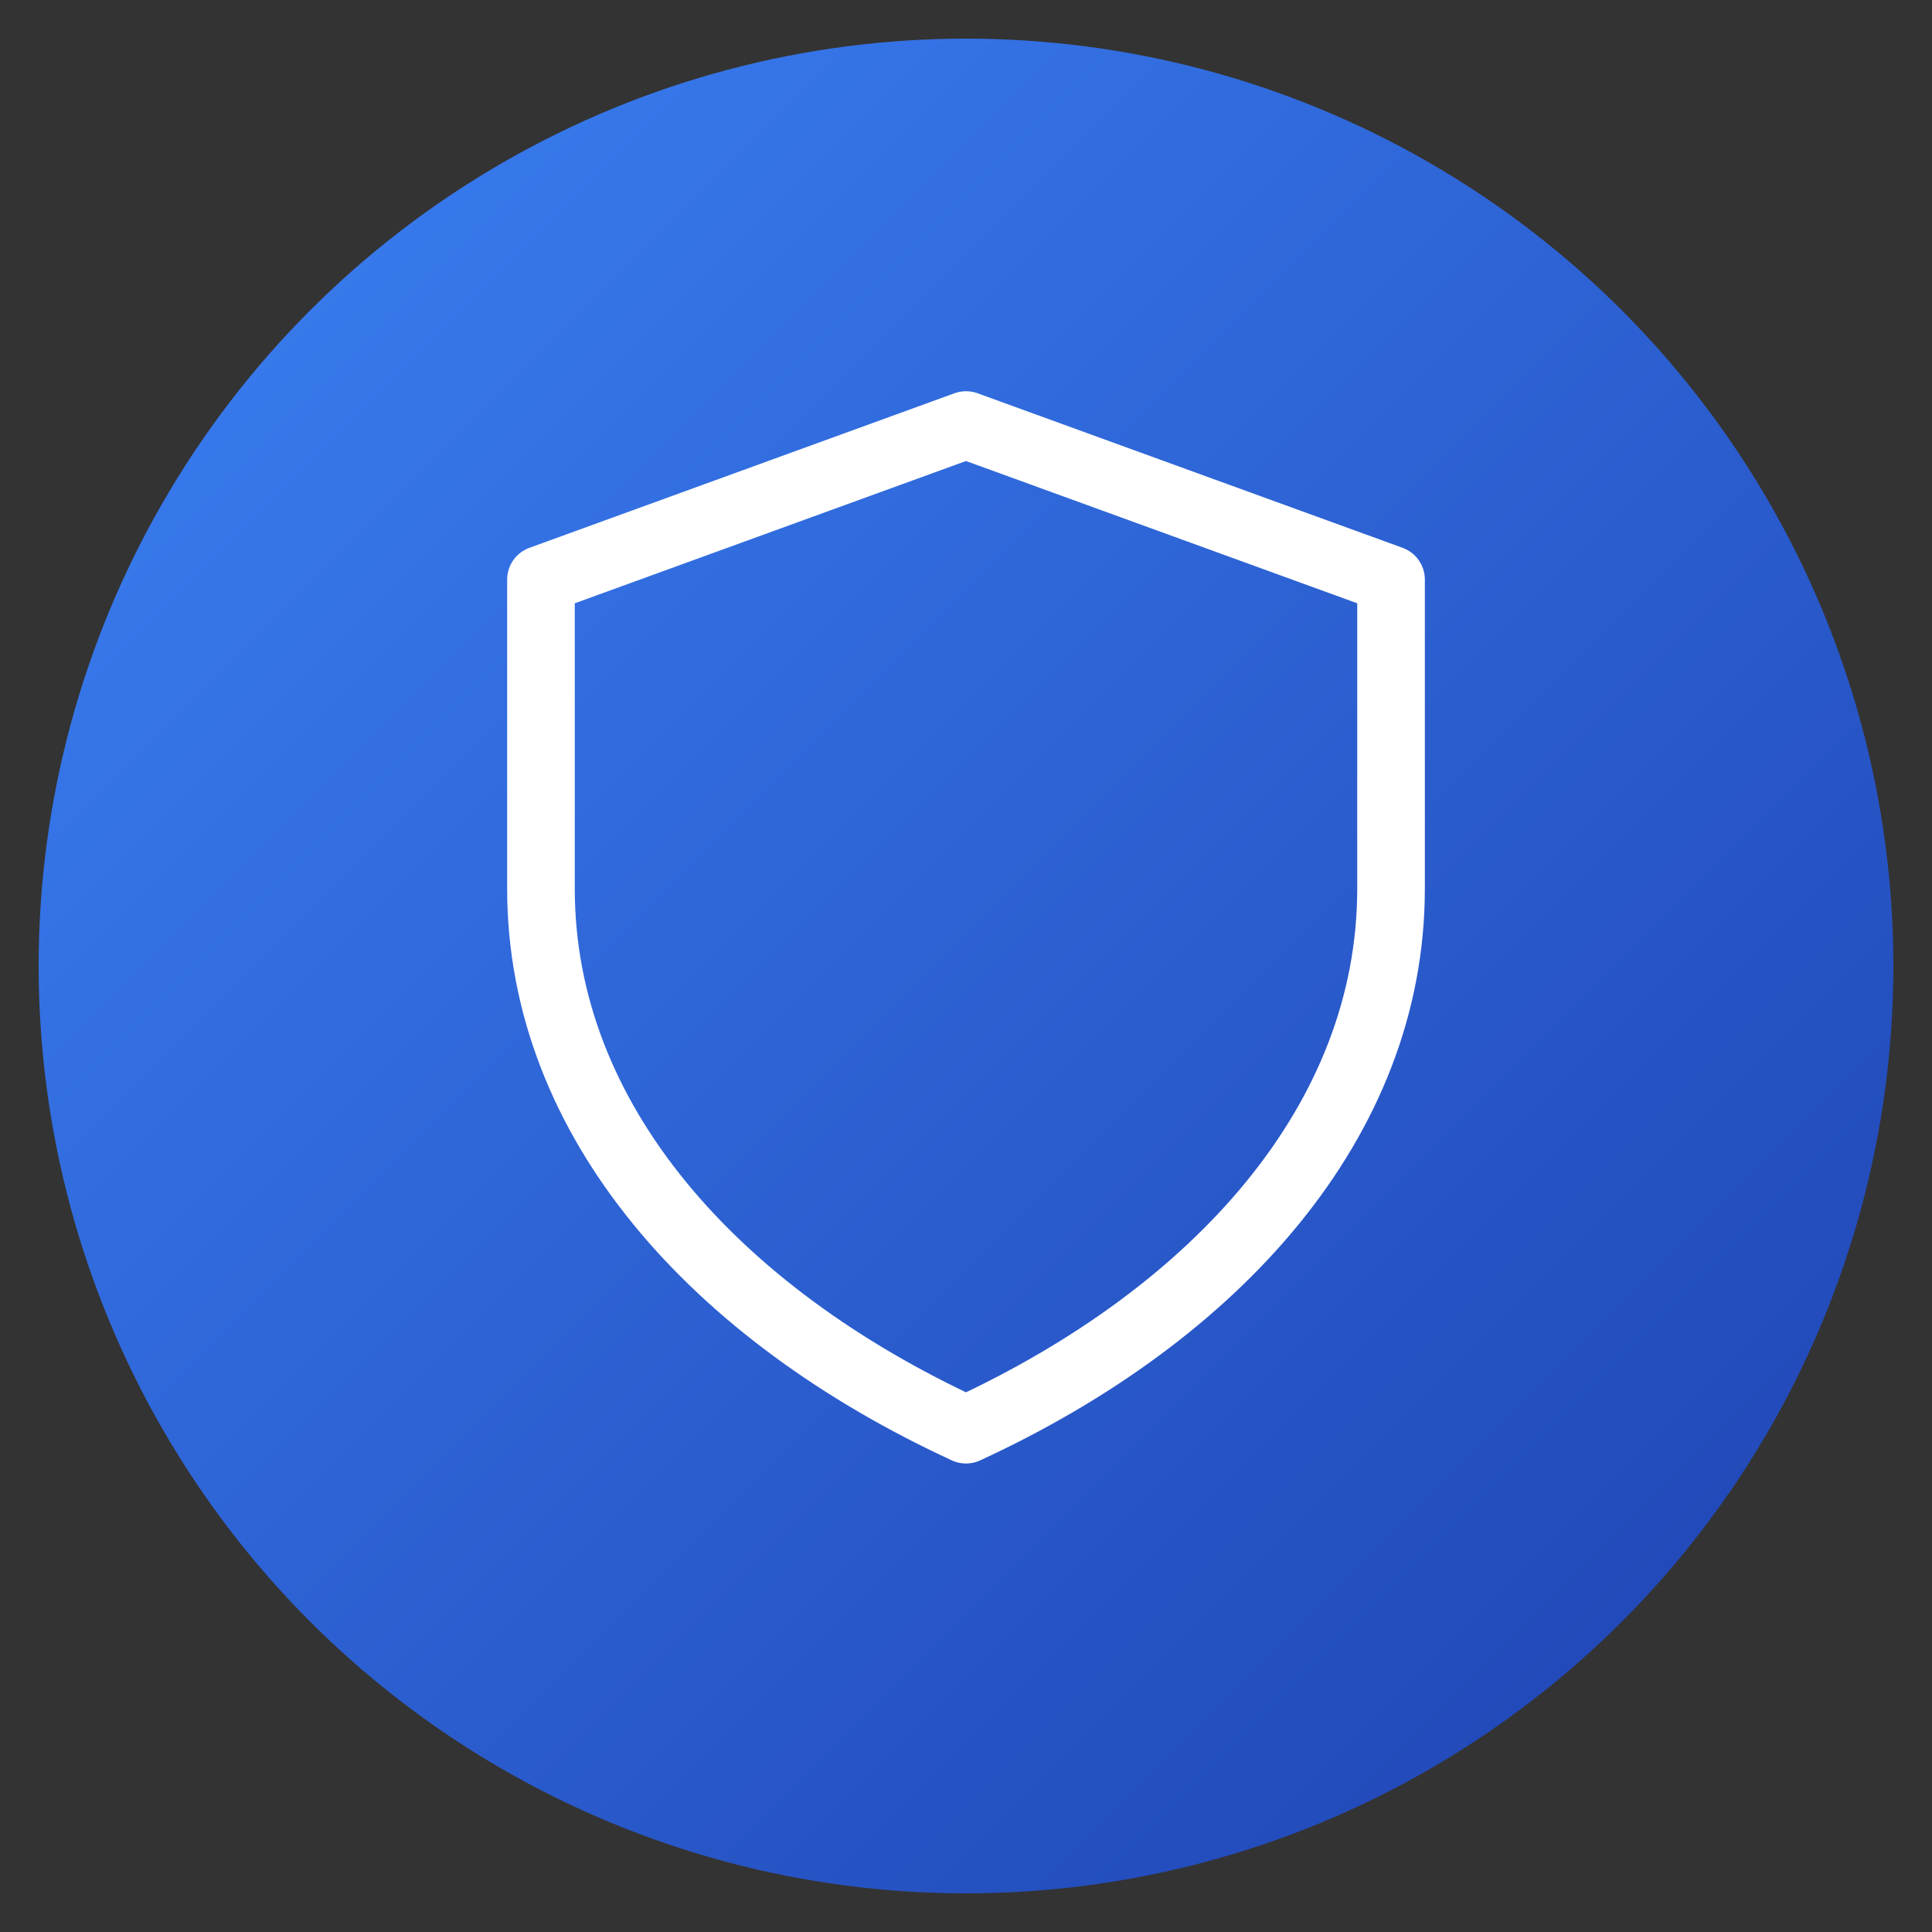
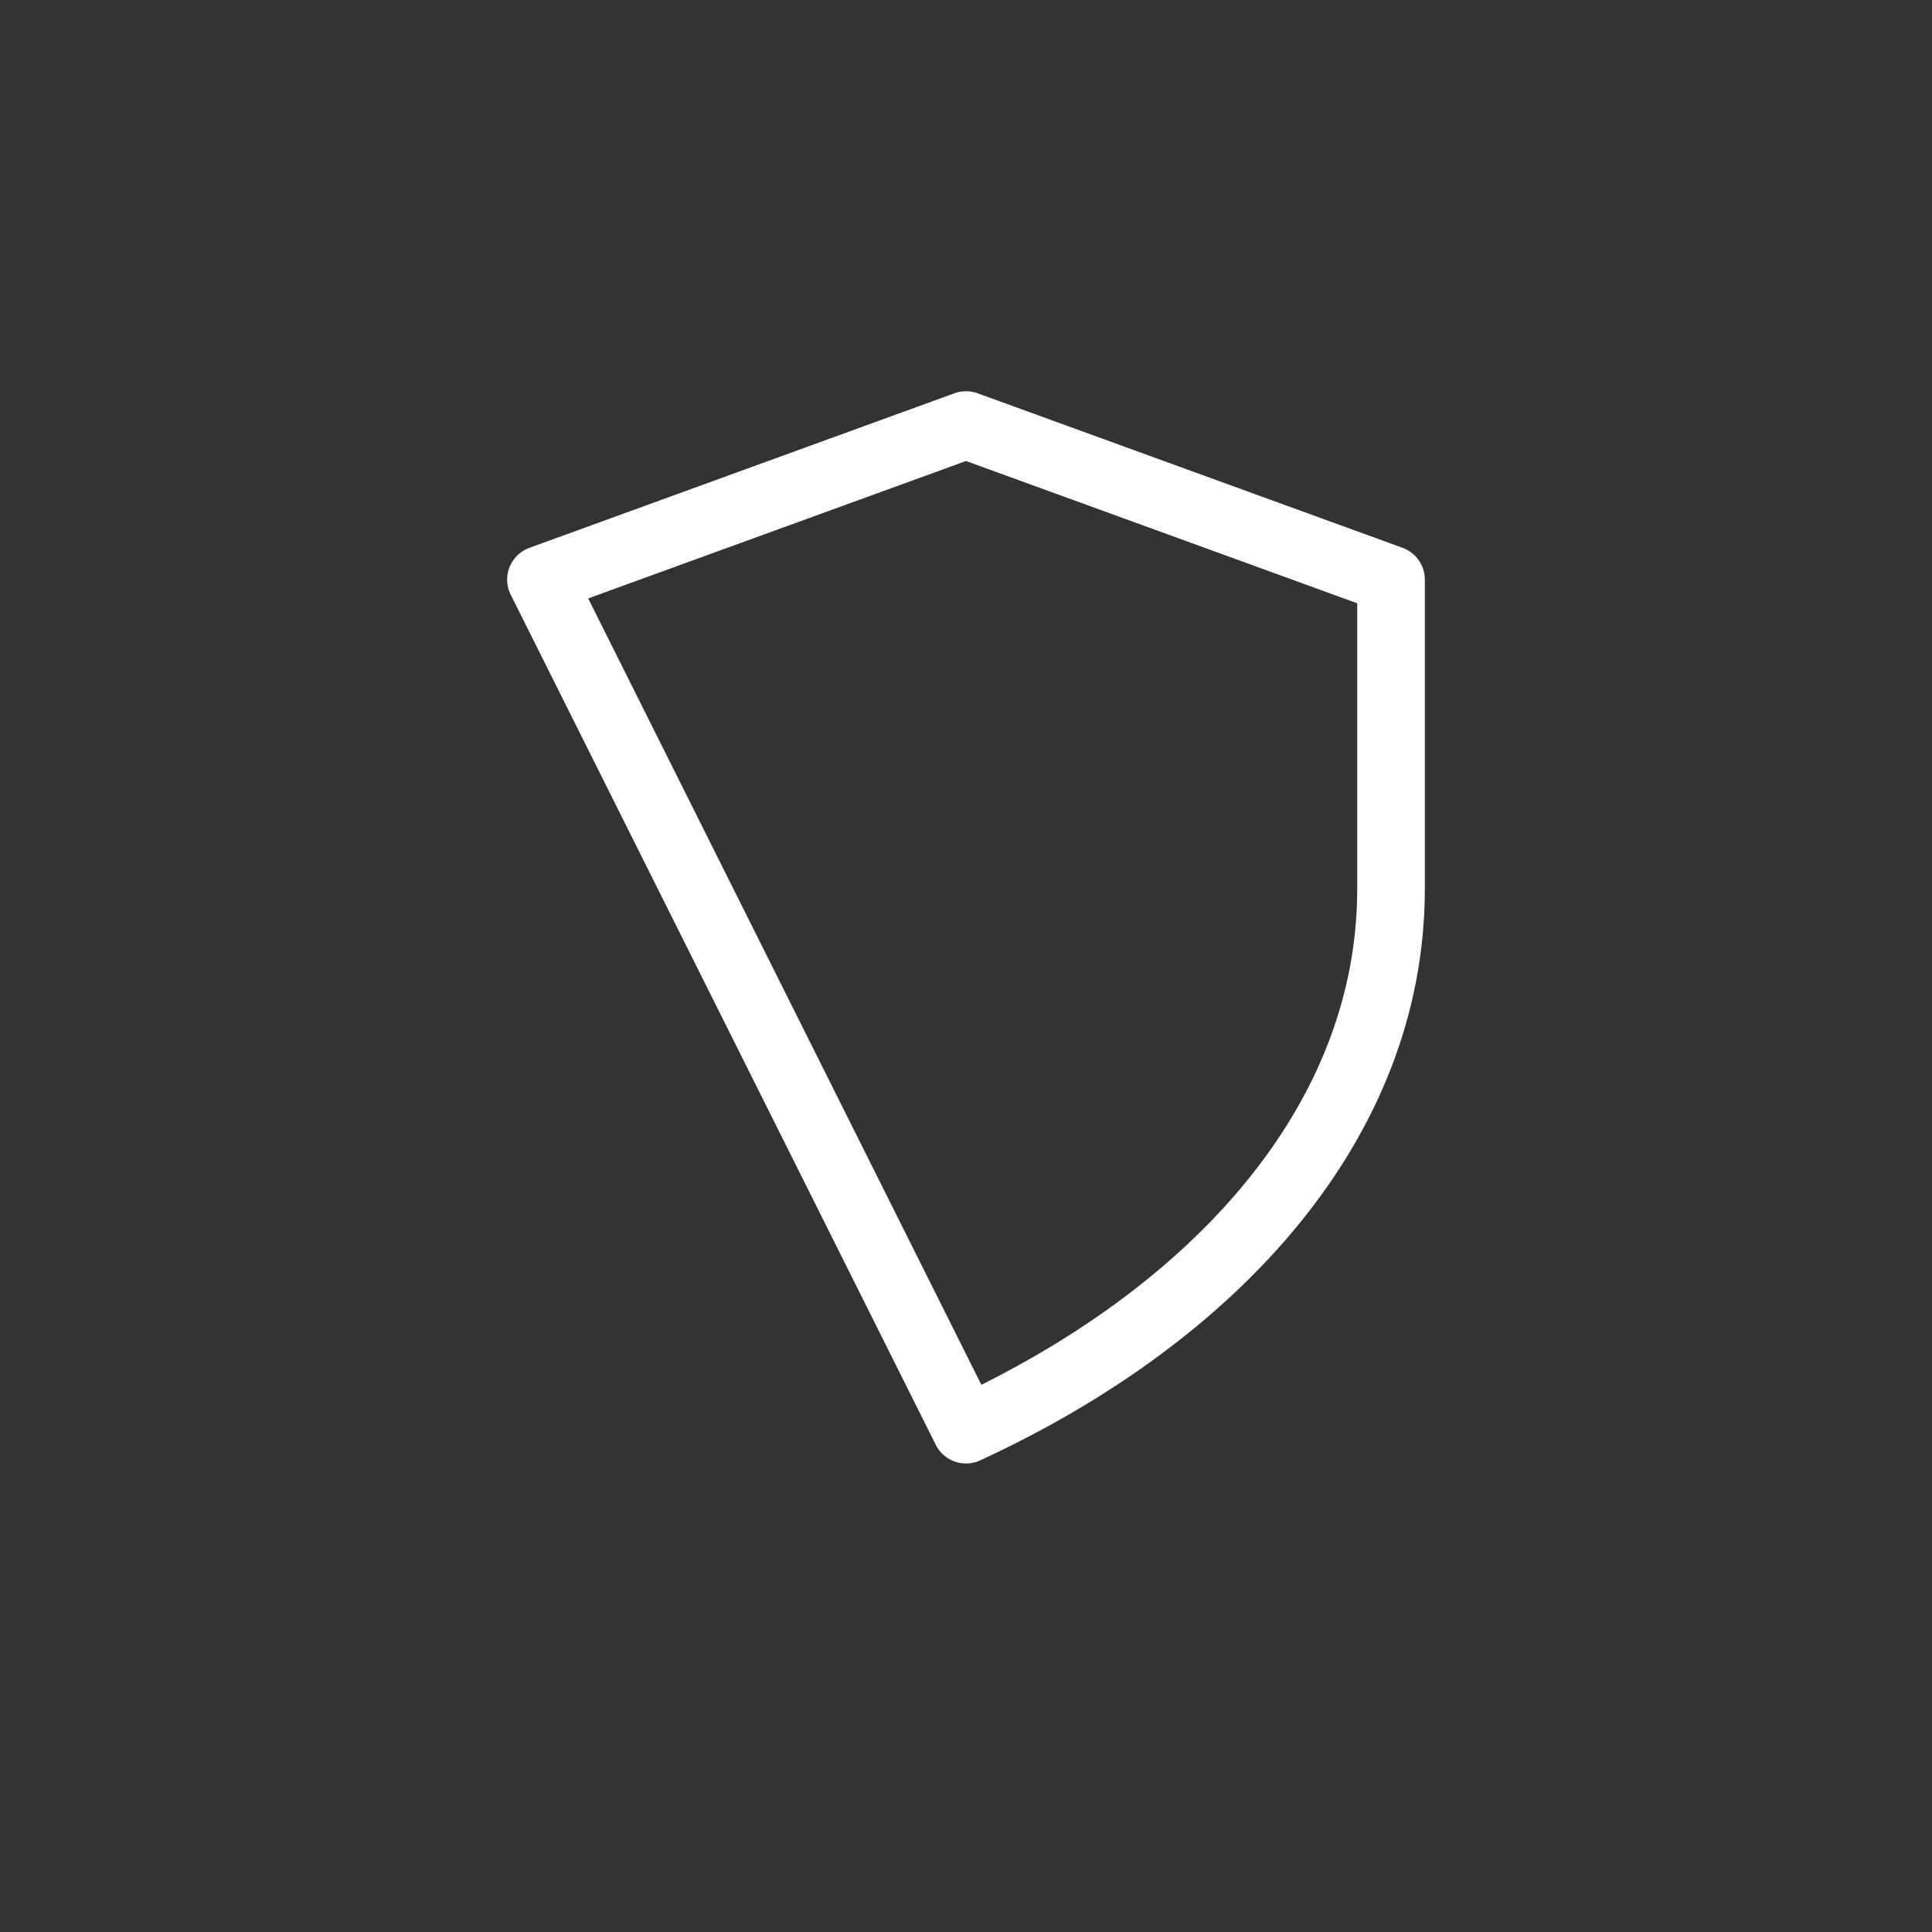
<svg xmlns="http://www.w3.org/2000/svg" viewBox="0 0 100 100">
  <rect x="0" y="0" width="100" height="100" fill="#333333" stroke="none" />
  <defs>
    <linearGradient id="gradient" x1="0%" y1="0%" x2="100%" y2="100%">
      <stop offset="0%" style="stop-color:#3b82f6" />
      <stop offset="100%" style="stop-color:#1e40af" />
    </linearGradient>
  </defs>
-   <circle cx="50" cy="50" r="48" fill="url(#gradient)" />
-   <path d="M 50 22 L 72 30 L 72 46 C 72 58 63 68 50 74 C 37 68 28 58 28 46 L 28 30 Z" fill="none" stroke="white" stroke-width="3.5" stroke-linecap="round" stroke-linejoin="round" />
+   <path d="M 50 22 L 72 30 L 72 46 C 72 58 63 68 50 74 L 28 30 Z" fill="none" stroke="white" stroke-width="3.5" stroke-linecap="round" stroke-linejoin="round" />
</svg>